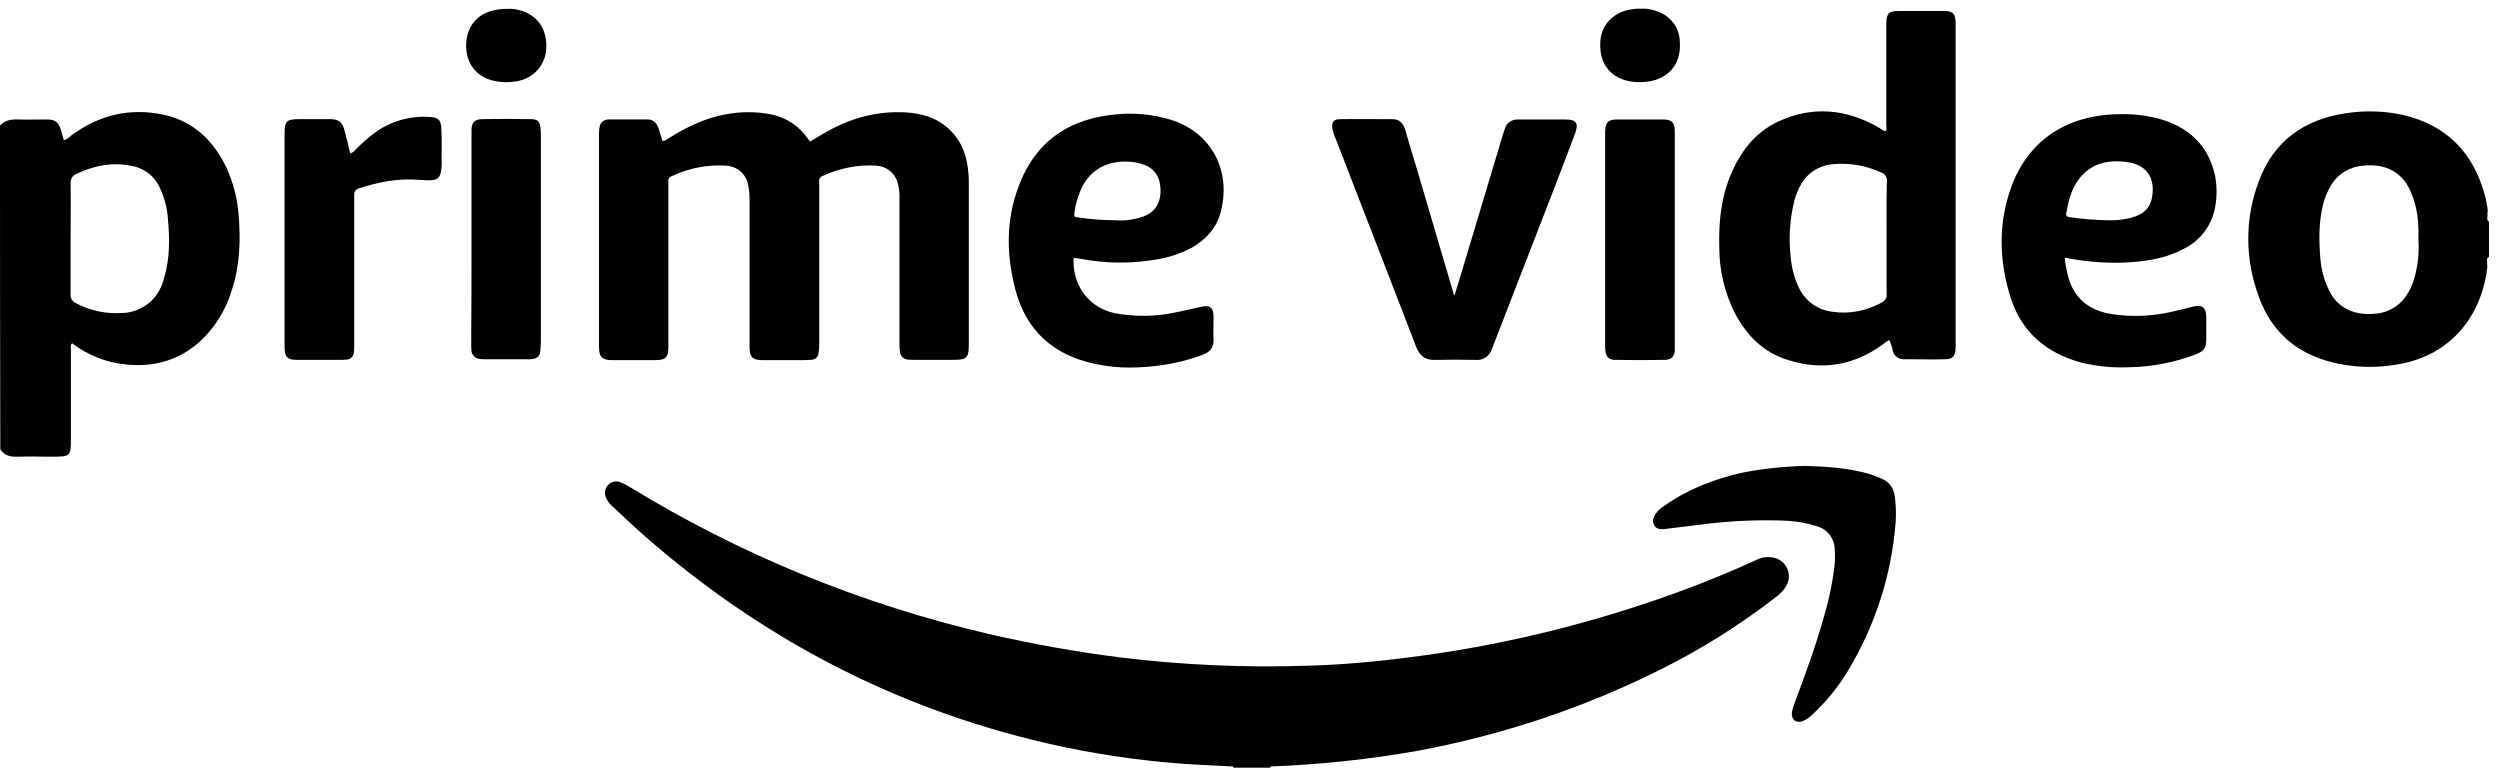
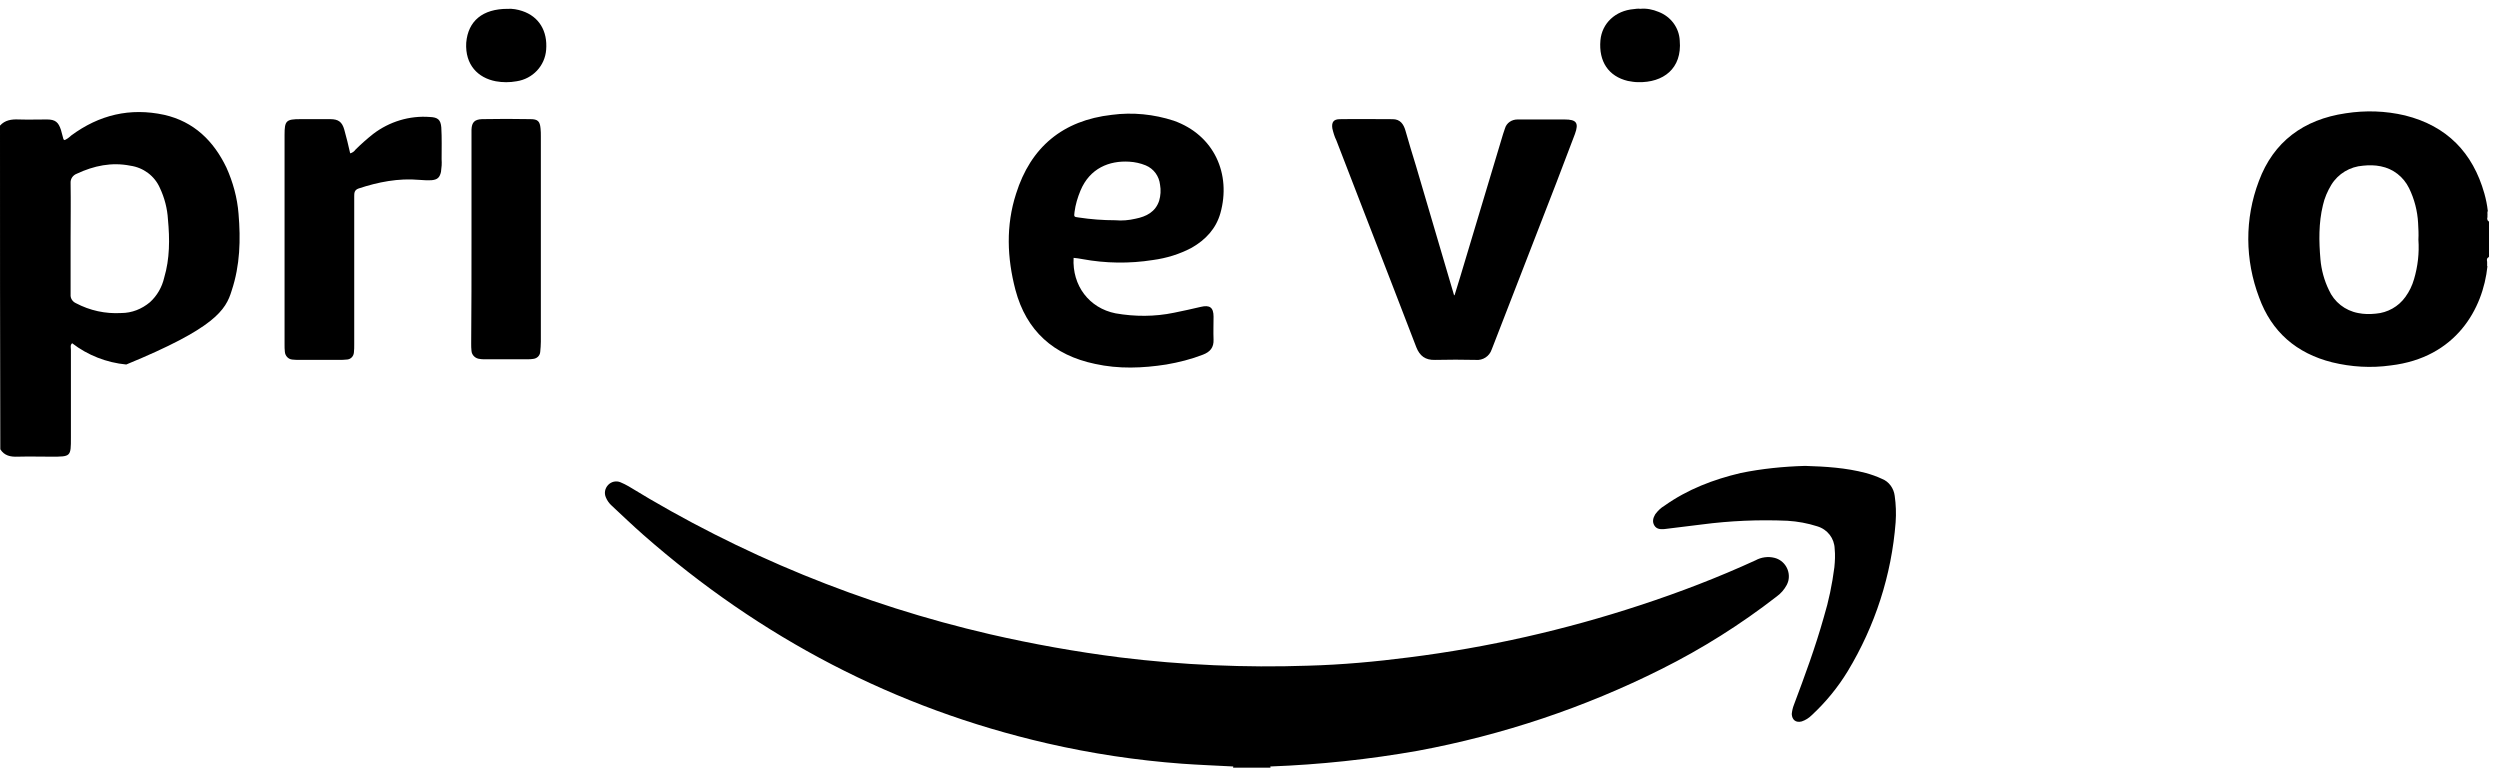
<svg xmlns="http://www.w3.org/2000/svg" width="209" height="65" viewBox="0 0 209 65" fill="none">
  <path d="M103.09 64.179V64.076C103.194 63.947 103.376 63.87 103.532 63.895C104.286 63.87 105.014 63.87 105.768 63.895C105.924 63.895 106.106 63.947 106.21 64.076V64.179H103.09Z" fill="black" />
  <path d="M106.213 64.077C105.173 64.051 104.133 64.051 103.093 64.077C101.663 64 100.233 63.948 98.803 63.845C95.007 63.562 91.237 62.995 87.545 62.145C74.779 59.207 63.572 53.306 53.796 44.725C52.886 43.926 52.028 43.101 51.144 42.277C50.936 42.096 50.754 41.839 50.65 41.581C50.494 41.22 50.572 40.834 50.832 40.55C51.092 40.267 51.508 40.164 51.872 40.318C52.106 40.422 52.34 40.525 52.548 40.653C61.883 46.374 72.075 50.549 82.761 53.022C86.349 53.847 89.963 54.491 93.603 54.955C98.829 55.599 104.107 55.831 109.359 55.651C112.193 55.574 115.001 55.316 117.809 54.955C124.361 54.13 130.835 52.662 137.101 50.6C140.403 49.518 143.627 48.281 146.773 46.838C147.241 46.58 147.813 46.503 148.333 46.632C149.191 46.838 149.711 47.714 149.503 48.564C149.477 48.667 149.425 48.796 149.373 48.899C149.165 49.286 148.879 49.621 148.515 49.879C145.525 52.198 142.301 54.233 138.895 55.934C132.473 59.155 125.609 61.449 118.537 62.763C114.455 63.484 110.347 63.923 106.213 64.077Z" fill="black" />
-   <path d="M67.706 11.839C68.356 11.453 69.032 11.04 69.734 10.68C71.554 9.752 73.582 9.288 75.636 9.391C77.118 9.468 78.47 9.881 79.51 10.963C80.499 11.968 80.862 13.205 80.966 14.545C80.993 14.828 80.993 15.112 80.993 15.421V28.769C80.993 29.929 80.837 30.083 79.666 30.083H76.494C76.286 30.083 76.078 30.083 75.87 30.058C75.558 30.032 75.298 29.774 75.246 29.465C75.194 29.181 75.194 28.898 75.194 28.615V16.684C75.22 16.194 75.168 15.73 75.038 15.266C74.83 14.467 74.102 13.901 73.27 13.849C71.736 13.746 70.202 14.055 68.798 14.7C68.59 14.751 68.46 14.957 68.486 15.163V28.718C68.486 28.975 68.486 29.207 68.434 29.465C68.434 29.826 68.148 30.083 67.784 30.083C67.394 30.109 67.004 30.109 66.588 30.109H63.832C62.87 30.109 62.662 29.877 62.662 28.924V16.735C62.662 16.297 62.636 15.833 62.532 15.395C62.35 14.519 61.596 13.901 60.712 13.849C59.152 13.746 57.566 14.055 56.162 14.725C55.954 14.777 55.824 15.009 55.876 15.215V28.95C55.876 29.903 55.668 30.109 54.706 30.109H51.222C50.312 30.109 50.078 29.852 50.078 28.975V11.092C50.078 10.886 50.104 10.68 50.156 10.473C50.26 10.164 50.572 9.984 50.884 9.984H54.134C54.602 9.984 54.888 10.267 55.044 10.705C55.174 11.066 55.252 11.401 55.382 11.788C55.642 11.788 55.798 11.607 55.98 11.504C57.41 10.628 58.918 9.881 60.608 9.571C61.908 9.314 63.208 9.314 64.508 9.571C65.73 9.829 66.822 10.551 67.524 11.581C67.576 11.659 67.628 11.71 67.68 11.762C67.654 11.788 67.68 11.788 67.706 11.839Z" fill="black" />
  <path d="M121.603 24.677C121.759 24.161 121.915 23.672 122.071 23.156C123.267 19.162 124.463 15.194 125.659 11.2L125.815 10.736C125.945 10.272 126.387 9.988 126.855 9.988H130.807C131.795 9.988 132.003 10.272 131.665 11.2L130.105 15.297C128.363 19.78 126.621 24.29 124.879 28.774C124.827 28.928 124.749 29.083 124.697 29.238C124.515 29.779 123.969 30.14 123.397 30.088C122.253 30.062 121.109 30.062 119.965 30.088C119.159 30.114 118.691 29.753 118.405 29.032C117.755 27.331 117.079 25.604 116.429 23.904C114.869 19.858 113.283 15.812 111.722 11.741C111.566 11.431 111.462 11.071 111.384 10.736C111.306 10.22 111.488 9.963 112.008 9.963C113.491 9.937 114.973 9.963 116.429 9.963C117.053 9.963 117.339 10.375 117.495 10.916C117.781 11.895 118.067 12.9 118.379 13.88C119.445 17.461 120.485 21.069 121.551 24.651C121.525 24.677 121.551 24.677 121.603 24.677Z" fill="black" />
  <path d="M29.275 12.82C29.457 12.769 29.613 12.666 29.717 12.511C30.185 12.047 30.679 11.609 31.199 11.197C32.551 10.166 34.241 9.651 35.931 9.78C36.607 9.805 36.841 10.012 36.893 10.656C36.945 11.532 36.919 12.434 36.919 13.31C36.945 13.671 36.919 14.006 36.867 14.367C36.763 14.83 36.581 15.011 36.113 15.062C35.749 15.088 35.411 15.062 35.047 15.037C33.305 14.882 31.615 15.217 29.977 15.758C29.613 15.887 29.613 16.145 29.613 16.428V28.797C29.613 29.029 29.613 29.235 29.587 29.467C29.561 29.802 29.301 30.06 28.963 30.06C28.781 30.085 28.573 30.085 28.391 30.085H25.011C24.829 30.085 24.621 30.085 24.439 30.06C24.101 30.034 23.841 29.75 23.815 29.416C23.789 29.209 23.789 29.003 23.789 28.797V11.274C23.789 10.089 23.919 9.96 25.115 9.96H27.611C28.287 9.96 28.599 10.192 28.781 10.836C28.963 11.48 29.119 12.125 29.275 12.82Z" fill="black" />
  <path d="M150.909 38.949C152.625 39.001 154.315 39.104 155.979 39.542C156.447 39.671 156.889 39.825 157.331 40.032C157.929 40.263 158.319 40.83 158.397 41.449C158.501 42.17 158.527 42.918 158.475 43.665C158.137 48.071 156.759 52.323 154.471 56.111C153.639 57.477 152.625 58.714 151.455 59.796C151.221 60.028 150.935 60.209 150.623 60.312C150.129 60.44 149.817 60.183 149.791 59.693C149.817 59.435 149.869 59.178 149.973 58.92C150.883 56.498 151.767 54.101 152.469 51.602C152.885 50.236 153.171 48.844 153.353 47.427C153.405 46.912 153.431 46.396 153.379 45.881C153.353 45.005 152.781 44.258 151.923 44C151.117 43.742 150.285 43.588 149.427 43.536C147.035 43.433 144.643 43.536 142.277 43.845L139.131 44.232C138.793 44.258 138.481 44.232 138.299 43.923C138.117 43.613 138.195 43.304 138.377 42.995C138.585 42.712 138.845 42.454 139.157 42.273C141.081 40.908 143.239 40.083 145.527 39.542C147.295 39.181 149.089 39.001 150.909 38.949Z" fill="black" />
-   <path d="M140.012 20.036V29.312C139.96 29.828 139.726 30.06 139.206 30.085C137.802 30.111 136.424 30.111 135.02 30.085C134.5 30.085 134.266 29.828 134.214 29.338C134.188 29.184 134.188 29.003 134.188 28.849V11.017C134.214 10.218 134.422 9.986 135.228 9.986H138.972C139.778 9.986 140.012 10.218 140.012 11.017V20.036Z" fill="black" />
  <path d="M39.417 19.984V10.836C39.443 10.218 39.677 9.986 40.301 9.96C41.653 9.934 43.005 9.934 44.357 9.96C44.955 9.96 45.137 10.141 45.189 10.733C45.215 10.965 45.215 11.171 45.215 11.403V28.565C45.215 28.849 45.189 29.132 45.163 29.416C45.137 29.751 44.877 29.983 44.539 30.008C44.383 30.034 44.253 30.034 44.097 30.034H40.483C40.353 30.034 40.249 30.034 40.119 30.008C39.755 29.983 39.443 29.699 39.417 29.338C39.391 29.132 39.391 28.926 39.391 28.72C39.417 25.86 39.417 22.922 39.417 19.984Z" fill="black" />
  <path d="M42.434 0.739C42.85 0.713 43.266 0.79 43.656 0.919C45.06 1.383 45.788 2.594 45.658 4.166C45.554 5.506 44.54 6.588 43.188 6.794C42.616 6.898 42.018 6.898 41.446 6.794C39.964 6.511 38.872 5.429 38.976 3.573C39.132 1.744 40.354 0.739 42.434 0.739Z" fill="black" />
  <path d="M137.124 0.736C137.644 0.685 138.164 0.788 138.658 0.994C139.672 1.381 140.374 2.308 140.426 3.39C140.634 5.735 139.048 6.921 136.942 6.869C136.656 6.869 136.37 6.818 136.084 6.766C134.472 6.38 133.64 5.143 133.796 3.365C133.926 1.947 135.044 0.891 136.578 0.762C136.76 0.736 136.942 0.711 137.124 0.736Z" fill="black" />
-   <path d="M19.942 17.872C19.838 16.532 19.474 15.218 18.928 14.007C17.862 11.79 16.224 10.167 13.728 9.6C10.868 8.982 8.294 9.6 5.954 11.327C5.798 11.481 5.616 11.61 5.408 11.713C5.356 11.688 5.304 11.662 5.304 11.636C5.226 11.378 5.174 11.12 5.096 10.863C4.888 10.219 4.628 9.987 3.926 9.987C3.146 9.987 2.34 10.012 1.56 9.987C0.962 9.961 0.416 10.038 0 10.502C0 19.521 0 28.566 0.026 37.559C0.364 38.1 0.884 38.203 1.482 38.178C2.418 38.152 3.354 38.178 4.29 38.178C5.928 38.178 5.928 38.178 5.928 36.58V29.236C5.928 29.056 5.85 28.849 6.032 28.695C7.332 29.7 8.918 30.318 10.556 30.473C12.844 30.705 14.924 30.138 16.666 28.592C17.94 27.432 18.876 25.938 19.37 24.288C20.072 22.175 20.124 20.037 19.942 17.872ZM13.728 23.206C13.546 24.005 13.13 24.727 12.532 25.268C11.856 25.834 11.024 26.169 10.14 26.169C8.814 26.247 7.514 25.963 6.344 25.345C6.058 25.216 5.876 24.933 5.902 24.623V19.959C5.902 18.413 5.928 16.867 5.902 15.321C5.876 14.96 6.084 14.651 6.422 14.522C7.852 13.852 9.334 13.543 10.894 13.852C11.986 14.007 12.922 14.702 13.364 15.707C13.754 16.532 13.988 17.434 14.04 18.336C14.196 19.985 14.196 21.634 13.728 23.206Z" fill="black" />
+   <path d="M19.942 17.872C19.838 16.532 19.474 15.218 18.928 14.007C17.862 11.79 16.224 10.167 13.728 9.6C10.868 8.982 8.294 9.6 5.954 11.327C5.798 11.481 5.616 11.61 5.408 11.713C5.356 11.688 5.304 11.662 5.304 11.636C5.226 11.378 5.174 11.12 5.096 10.863C4.888 10.219 4.628 9.987 3.926 9.987C3.146 9.987 2.34 10.012 1.56 9.987C0.962 9.961 0.416 10.038 0 10.502C0 19.521 0 28.566 0.026 37.559C0.364 38.1 0.884 38.203 1.482 38.178C2.418 38.152 3.354 38.178 4.29 38.178C5.928 38.178 5.928 38.178 5.928 36.58V29.236C5.928 29.056 5.85 28.849 6.032 28.695C7.332 29.7 8.918 30.318 10.556 30.473C17.94 27.432 18.876 25.938 19.37 24.288C20.072 22.175 20.124 20.037 19.942 17.872ZM13.728 23.206C13.546 24.005 13.13 24.727 12.532 25.268C11.856 25.834 11.024 26.169 10.14 26.169C8.814 26.247 7.514 25.963 6.344 25.345C6.058 25.216 5.876 24.933 5.902 24.623V19.959C5.902 18.413 5.928 16.867 5.902 15.321C5.876 14.96 6.084 14.651 6.422 14.522C7.852 13.852 9.334 13.543 10.894 13.852C11.986 14.007 12.922 14.702 13.364 15.707C13.754 16.532 13.988 17.434 14.04 18.336C14.196 19.985 14.196 21.634 13.728 23.206Z" fill="black" />
  <path d="M208.055 18.438V18.541C207.951 18.438 207.899 18.284 207.951 18.155V17.949C207.951 17.949 207.951 17.923 207.977 17.923H207.951V17.665H208.003C208.003 17.64 207.977 17.64 207.977 17.614C207.925 17.124 207.821 16.634 207.691 16.171C206.729 12.769 204.571 10.527 201.061 9.651C199.423 9.265 197.759 9.213 196.095 9.471C192.585 9.986 190.063 11.841 188.841 15.14C187.645 18.284 187.671 21.737 188.867 24.881C189.907 27.741 191.987 29.545 194.977 30.292C196.563 30.678 198.227 30.782 199.865 30.55C205.325 29.905 207.587 25.808 207.951 22.252H207.925V21.891C207.899 21.737 207.873 21.608 208.029 21.505V21.556C208.029 21.53 208.055 21.479 208.081 21.453V18.49C208.081 18.464 208.055 18.464 208.055 18.438ZM201.815 23.334C201.659 23.875 201.425 24.365 201.087 24.829C200.515 25.628 199.605 26.143 198.617 26.221C198.123 26.272 197.629 26.272 197.135 26.169C196.043 25.963 195.133 25.241 194.691 24.236C194.301 23.437 194.067 22.561 193.989 21.685C193.859 20.165 193.833 18.644 194.197 17.15C194.327 16.557 194.587 15.964 194.899 15.449C195.471 14.521 196.459 13.929 197.551 13.851C198.045 13.8 198.539 13.8 199.033 13.903C200.073 14.109 200.931 14.779 201.399 15.733C201.841 16.634 202.101 17.64 202.153 18.644C202.179 19.108 202.205 19.572 202.179 20.036C202.257 21.17 202.127 22.278 201.815 23.334Z" fill="black" />
-   <path d="M162.477 0.917H158.863C157.875 0.917 157.693 1.097 157.693 2.076V10.425C157.693 10.606 157.771 10.786 157.641 10.966C157.407 10.941 157.277 10.786 157.095 10.683C154.391 9.111 151.557 8.828 148.697 10.142C146.695 11.069 145.447 12.744 144.641 14.729C143.861 16.636 143.679 18.645 143.731 20.681C143.731 22.588 144.173 24.469 145.031 26.17C146.019 28.051 147.449 29.494 149.529 30.113C152.363 30.989 155.015 30.551 157.433 28.773C157.615 28.669 157.719 28.489 157.953 28.438C158.083 28.721 158.187 29.03 158.239 29.34C158.343 29.752 158.707 30.035 159.149 30.035H159.773C160.709 30.035 161.619 30.061 162.529 30.035C163.257 30.035 163.465 29.803 163.491 29.056V1.896C163.465 1.097 163.257 0.917 162.477 0.917ZM157.719 19.882V24.572C157.771 24.881 157.589 25.165 157.303 25.294C156.055 25.989 154.625 26.273 153.221 26.067C152.025 25.938 150.985 25.216 150.439 24.16C150.023 23.335 149.789 22.459 149.711 21.557C149.503 19.934 149.633 18.285 150.023 16.713C150.153 16.275 150.309 15.862 150.543 15.45C151.089 14.445 152.129 13.801 153.273 13.724C154.651 13.595 156.029 13.852 157.277 14.419C157.589 14.522 157.771 14.832 157.745 15.167C157.693 16.764 157.719 18.31 157.719 19.882Z" fill="black" />
  <path d="M90.481 21.66C92.431 22.021 94.433 22.047 96.383 21.738C97.527 21.583 98.619 21.248 99.633 20.707C100.803 20.037 101.661 19.109 102.025 17.821C102.935 14.574 101.531 11.301 98.125 10.09C96.461 9.549 94.693 9.369 92.951 9.6C88.843 10.064 86.165 12.306 84.943 16.197C84.085 18.852 84.189 21.557 84.891 24.237C85.801 27.664 88.089 29.7 91.547 30.422C93.523 30.86 95.525 30.782 97.501 30.473C98.541 30.293 99.581 30.035 100.569 29.649C101.167 29.417 101.479 29.056 101.453 28.386C101.427 27.767 101.453 27.123 101.453 26.479C101.453 25.706 101.141 25.474 100.387 25.654C99.633 25.835 98.905 25.989 98.151 26.144C96.539 26.479 94.875 26.479 93.263 26.196C91.053 25.758 89.623 23.876 89.753 21.557C89.987 21.583 90.247 21.609 90.481 21.66ZM89.831 17.718C89.909 17.099 90.091 16.506 90.325 15.94C91.105 14.059 92.743 13.414 94.407 13.517C94.875 13.543 95.343 13.646 95.785 13.827C96.461 14.11 96.903 14.729 96.981 15.45C97.059 15.888 97.033 16.352 96.903 16.79C96.591 17.718 95.837 18.104 94.927 18.285C94.381 18.413 93.809 18.465 93.237 18.413C92.223 18.413 91.183 18.336 90.169 18.181C89.779 18.13 89.779 18.13 89.831 17.718Z" fill="black" />
-   <path d="M178.178 21.918C179.686 21.815 181.194 21.532 182.546 20.81C183.924 20.14 184.886 18.878 185.172 17.383C185.354 16.455 185.354 15.476 185.146 14.548C184.6 12.229 183.118 10.786 180.882 10.039C179.634 9.652 178.308 9.498 177.008 9.549C172.64 9.652 169.312 11.843 167.96 16.172C167.05 19.032 167.18 21.944 168.064 24.804C168.974 27.742 171.054 29.52 174.018 30.319C175.292 30.628 176.618 30.757 177.918 30.705C179.816 30.68 181.714 30.319 183.508 29.649C184.262 29.365 184.444 29.108 184.444 28.309V26.453C184.418 25.706 184.106 25.448 183.352 25.629C182.78 25.784 182.234 25.912 181.662 26.041C179.92 26.453 178.1 26.531 176.332 26.222C174.564 25.887 173.368 24.882 172.9 23.129C172.77 22.614 172.666 22.099 172.614 21.557C172.744 21.557 172.874 21.557 172.978 21.609C174.694 21.918 176.436 22.047 178.178 21.918ZM172.744 17.795C172.926 16.79 173.16 15.811 173.784 14.986C174.746 13.724 176.072 13.363 177.58 13.518C177.71 13.518 177.814 13.569 177.944 13.569C179.764 13.853 180.206 15.296 179.868 16.687C179.608 17.718 178.75 18.104 177.788 18.285C177.268 18.388 176.722 18.439 176.176 18.414C175.11 18.388 174.07 18.311 173.03 18.156C172.796 18.13 172.692 18.027 172.744 17.795Z" fill="black" />
</svg>